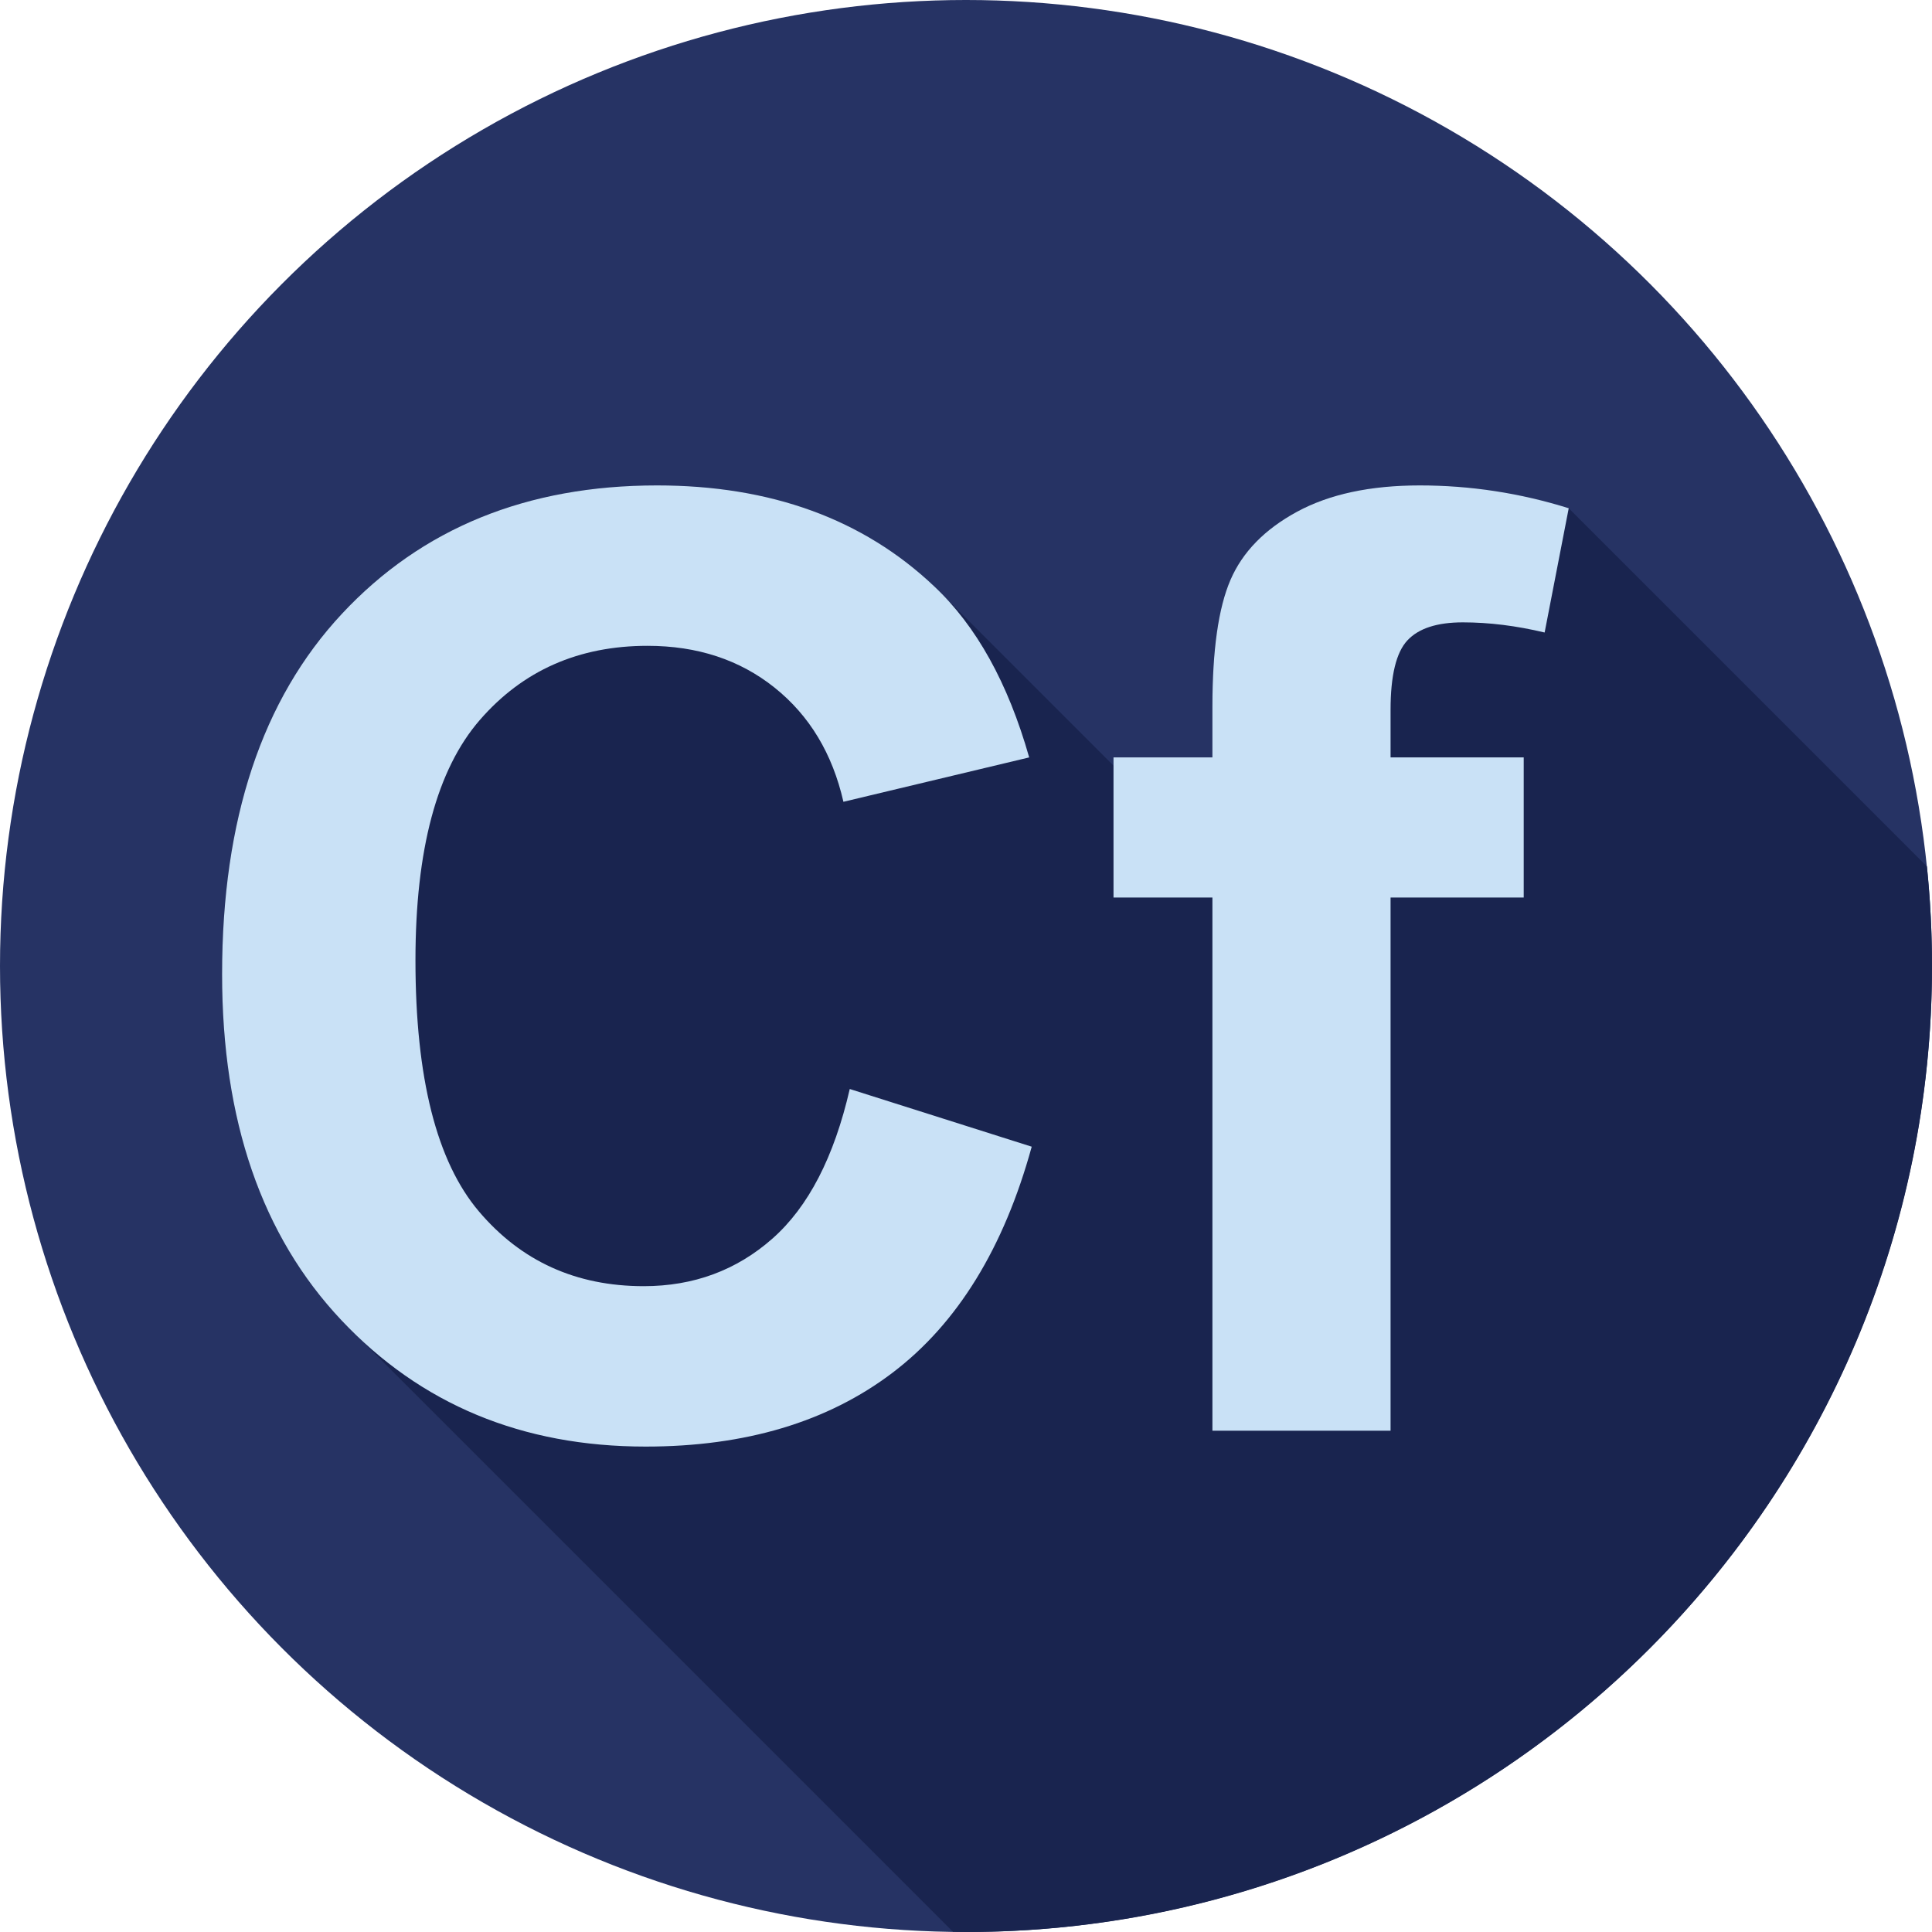
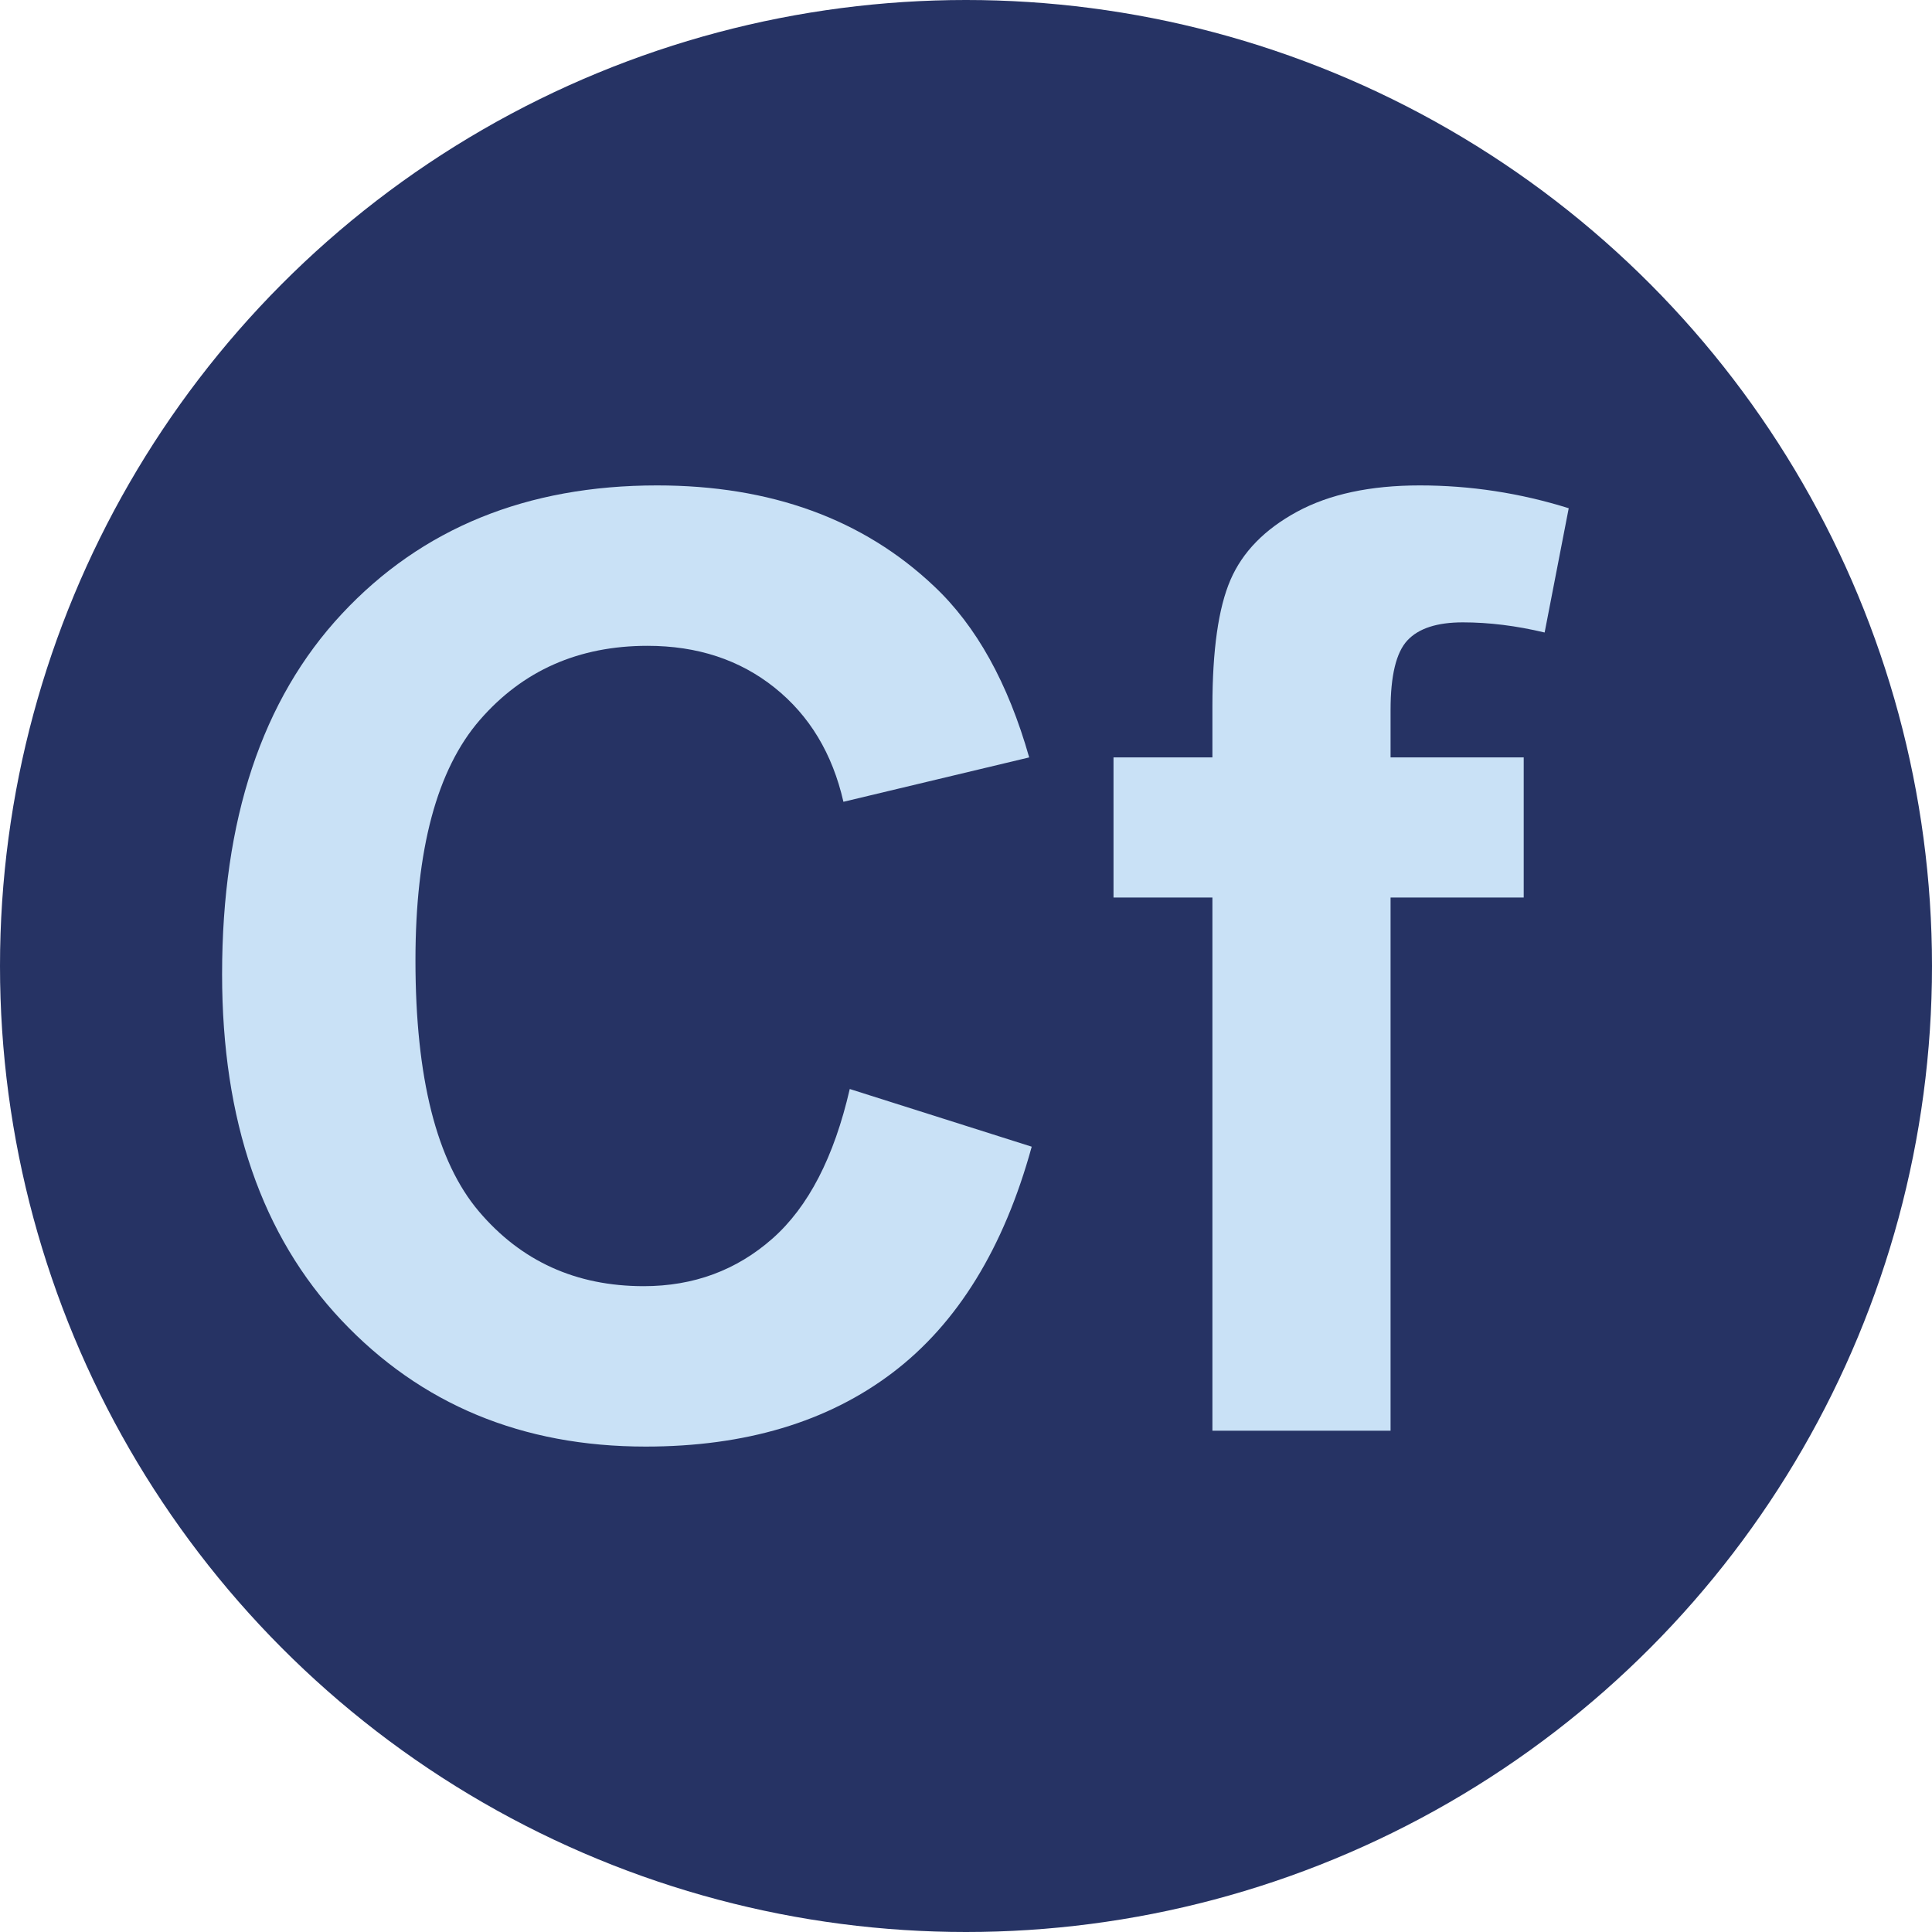
<svg xmlns="http://www.w3.org/2000/svg" version="1.1" id="Capa_1" x="0px" y="0px" viewBox="0 0 512 512" style="enable-background:new 0 0 512 512;" xml:space="preserve">
  <circle style="fill:#263364;" cx="256" cy="256" r="256" />
-   <path style="fill:#19244F;" d="M256,512c141.385,0,256-114.615,256-256c0-8.909-0.458-17.71-1.346-26.385l-94.925-94.925  c-12.883-4.032-26.043-6.049-39.485-6.049c-13.105,0-23.942,2.327-32.512,6.973c-8.569,4.649-14.45,10.669-17.642,18.063  c-3.192,7.392-4.789,18.595-4.789,33.604v13.442h-26.211v2.183l-44.903-44.903c-0.865-0.908-1.743-1.797-2.646-2.646  c-18.819-17.81-43.295-26.716-73.425-26.716c-34.502,0-62.336,11.342-83.506,34.024c-21.171,22.683-31.756,54.522-31.756,95.52  c0,38.757,10.528,69.308,31.587,91.655c1.535,1.629,3.104,3.191,4.701,4.701l157.417,157.417C253.707,511.971,254.85,512,256,512z" />
  <g>
    <path style="fill:#C9E1F6;" d="M225.194,288.596l48.222,15.289c-7.392,26.883-19.686,46.851-36.88,59.899   c-17.196,13.05-39.009,19.574-65.443,19.574c-32.709,0-59.593-11.173-80.65-33.52c-21.061-22.347-31.587-52.897-31.587-91.655   c0-40.996,10.585-72.836,31.756-95.519c21.17-22.683,49.004-34.024,83.506-34.024c30.13,0,54.606,8.906,73.425,26.716   c11.2,10.53,19.601,25.652,25.203,45.366l-49.23,11.761c-2.914-12.769-8.99-22.851-18.23-30.243   c-9.241-7.392-20.471-11.09-33.688-11.09c-18.26,0-33.074,6.553-44.442,19.658c-11.37,13.105-17.055,34.334-17.055,63.679   c0,31.142,5.6,53.32,16.802,66.536c11.2,13.218,25.761,19.826,43.684,19.826c13.217,0,24.587-4.2,34.109-12.601   C214.216,319.847,221.049,306.632,225.194,288.596z" />
    <path style="fill:#C9E1F6;" d="M295.09,200.722h26.211V187.28c0-15.008,1.596-26.211,4.789-33.604   c3.192-7.392,9.072-13.413,17.642-18.063c8.569-4.646,19.406-6.973,32.512-6.973c13.442,0,26.602,2.016,39.485,6.049l-6.385,32.932   c-7.506-1.791-14.73-2.689-21.674-2.689c-6.834,0-11.736,1.596-14.702,4.788c-2.97,3.193-4.452,9.325-4.452,18.399v12.601h35.285   v37.132h-35.285v141.305h-47.213V237.854h-26.211L295.09,200.722L295.09,200.722z" />
  </g>
  <g>
</g>
  <g>
</g>
  <g>
</g>
  <g>
</g>
  <g>
</g>
  <g>
</g>
  <g>
</g>
  <g>
</g>
  <g>
</g>
  <g>
</g>
  <g>
</g>
  <g>
</g>
  <g>
</g>
  <g>
</g>
  <g>
</g>
</svg>